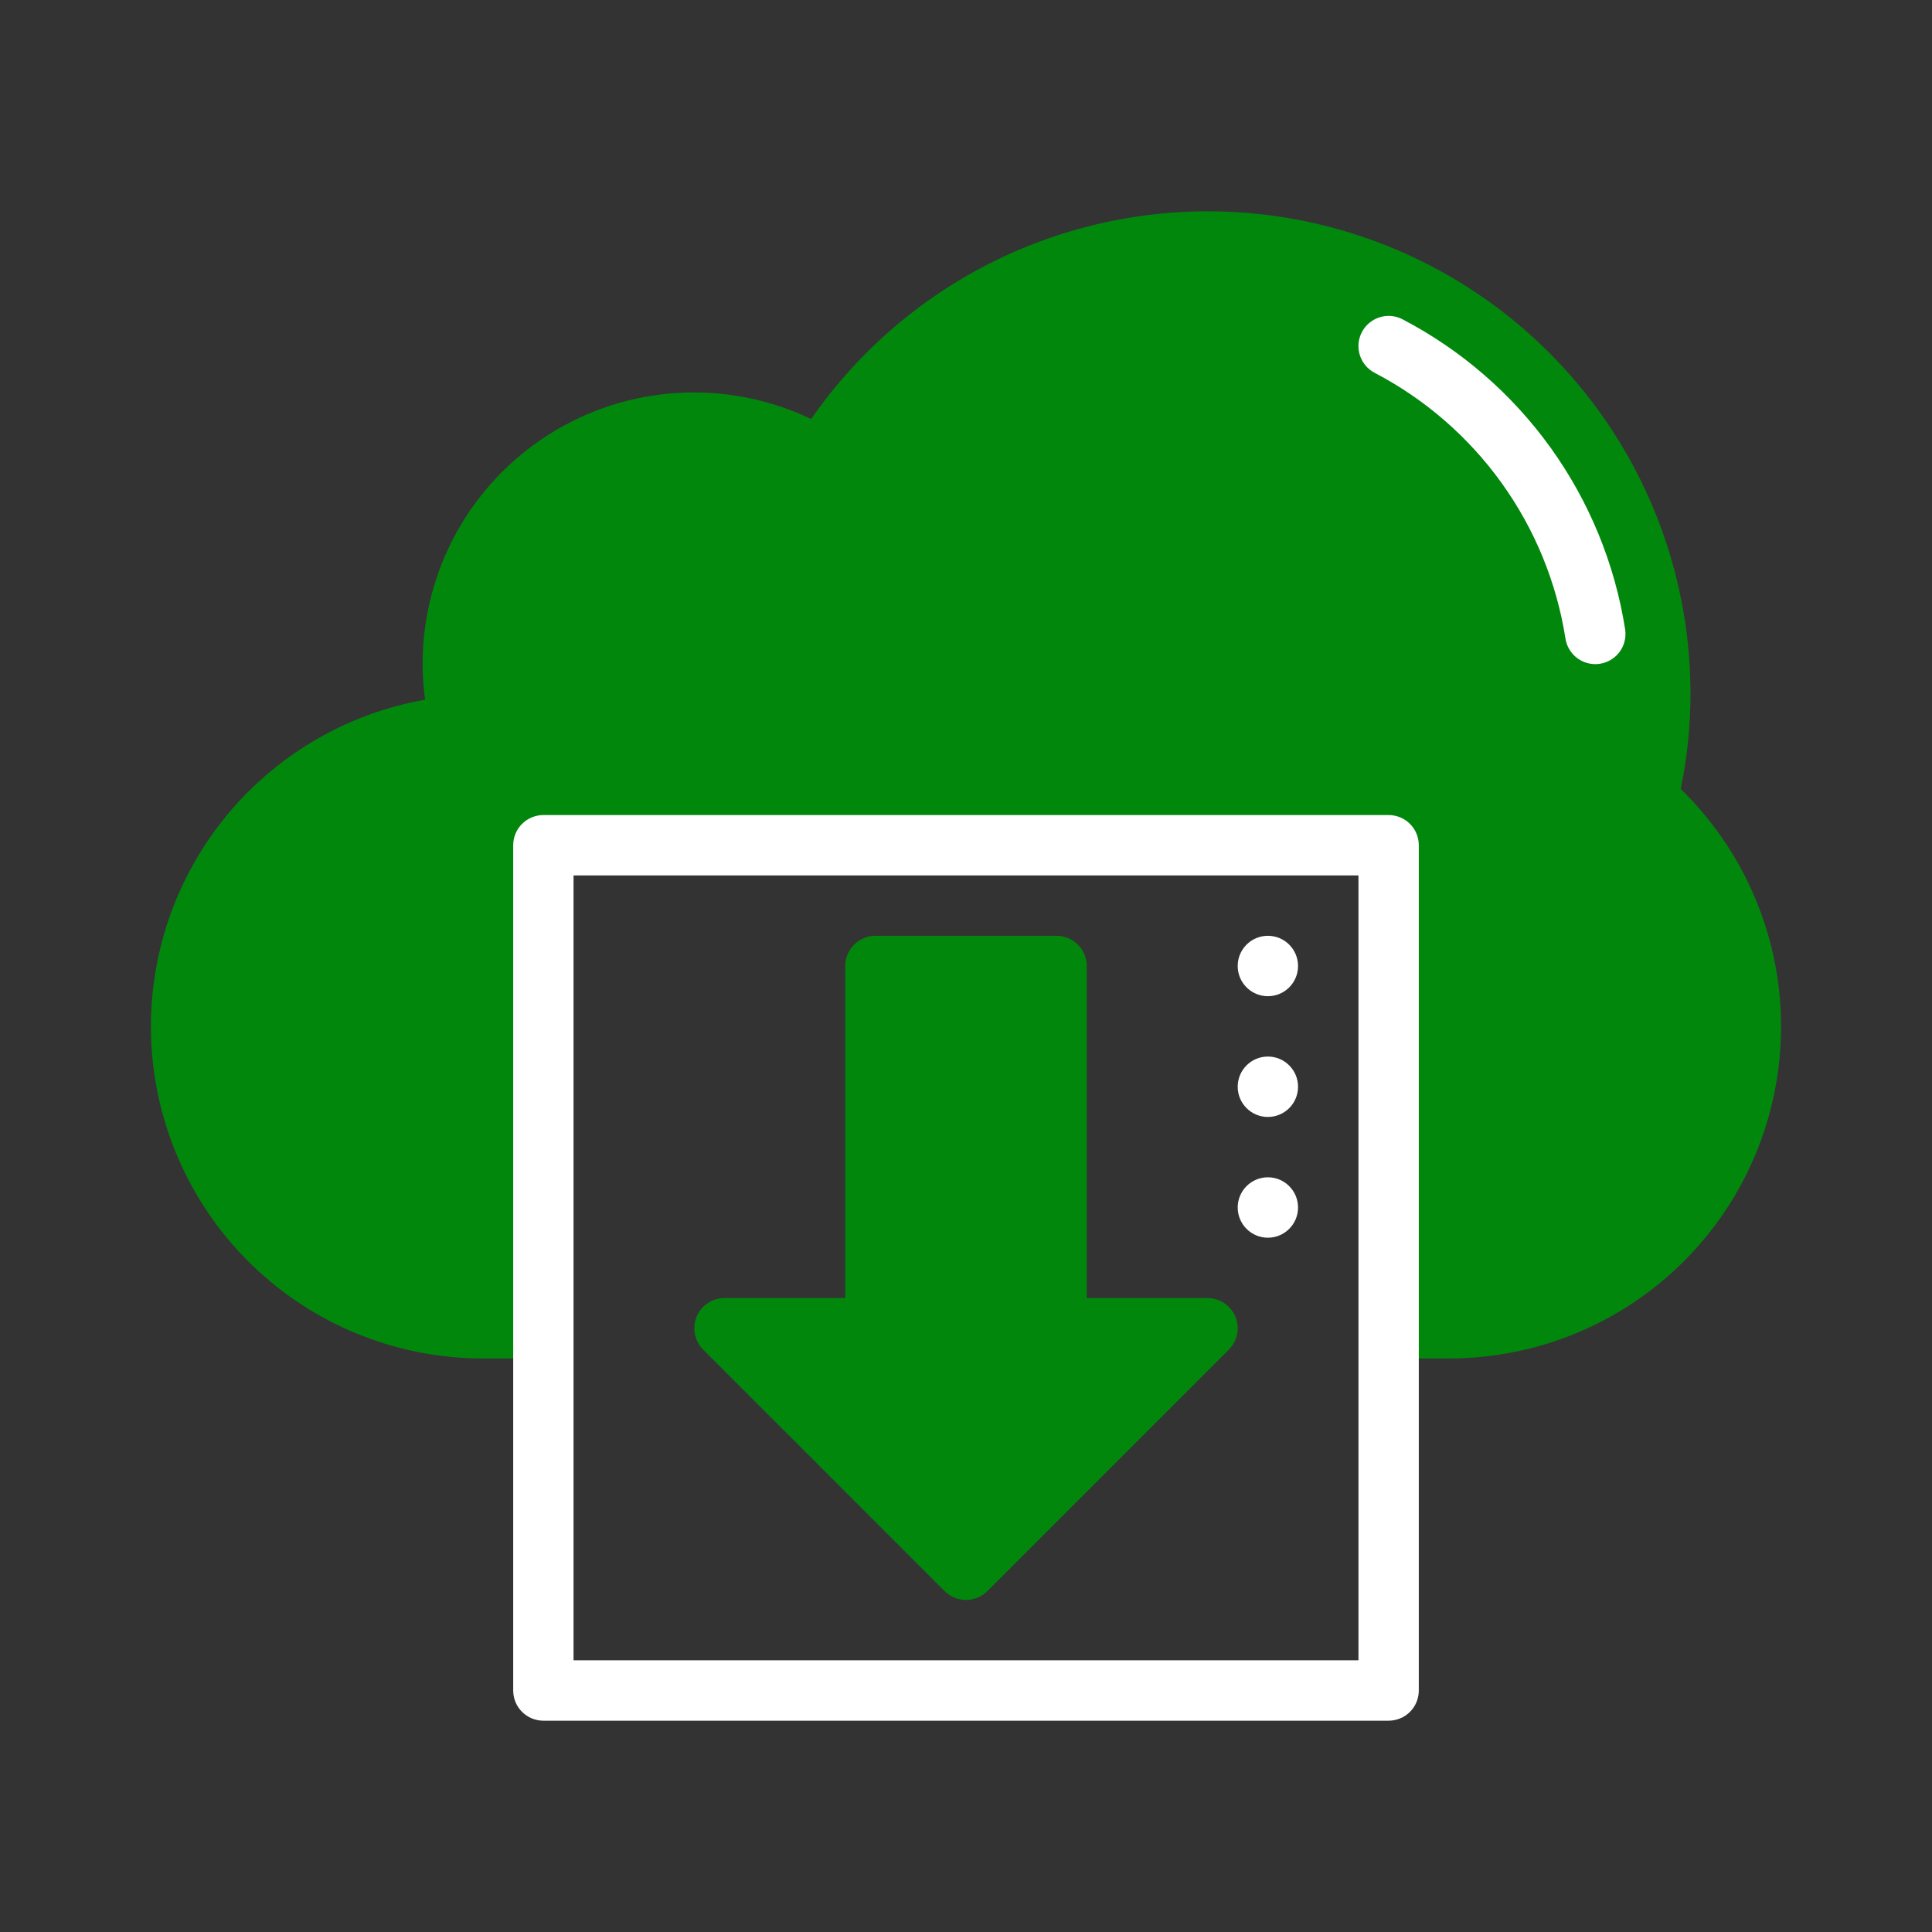
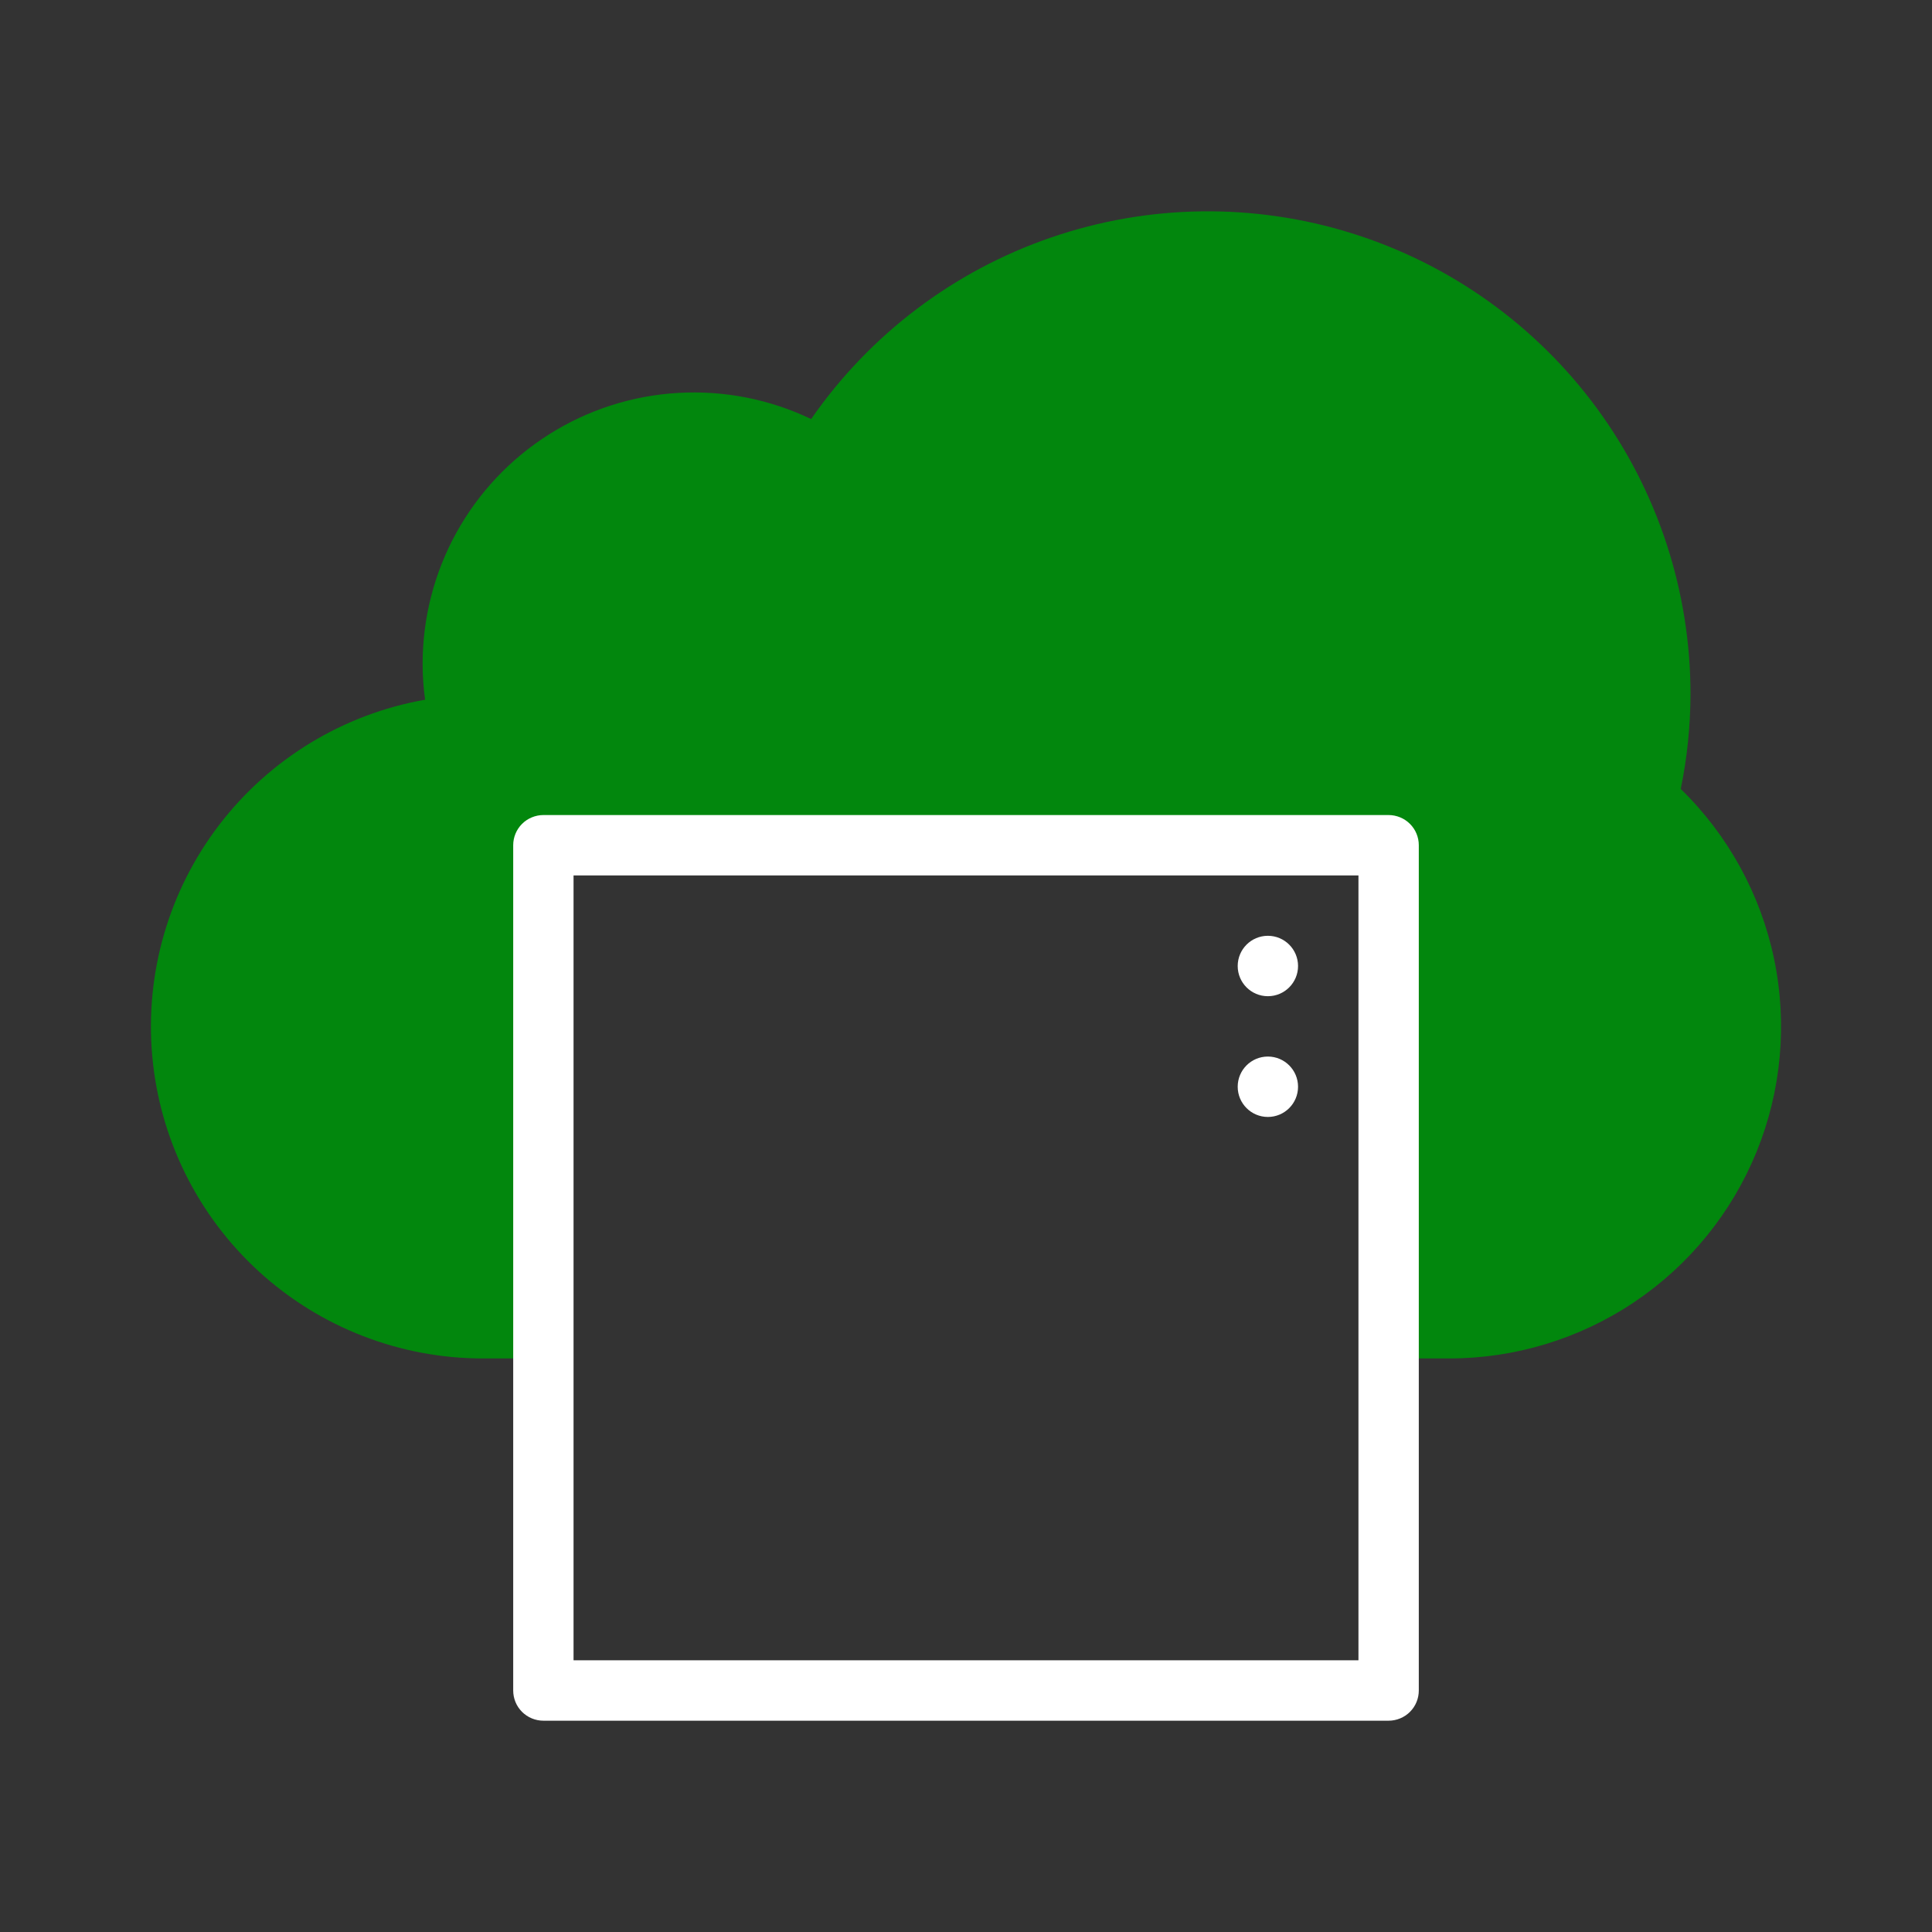
<svg xmlns="http://www.w3.org/2000/svg" width="60" height="60" viewBox="0 0 60 60" fill="none">
  <rect x="0" y="0" width="60" height="60" fill="#333333" stroke="none" />
  <path d="M52.197 24.502C52.396 23.535 52.497 22.55 52.5 21.562C52.502 18.368 51.484 15.255 49.593 12.68C47.702 10.105 45.038 8.201 41.989 7.247C38.94 6.293 35.666 6.337 32.644 7.375C29.622 8.412 27.011 10.388 25.191 13.014C23.906 12.399 22.485 12.119 21.063 12.202C19.64 12.284 18.261 12.726 17.056 13.487C15.851 14.247 14.858 15.301 14.17 16.549C13.483 17.797 13.123 19.2 13.125 20.625C13.125 20.994 13.151 21.364 13.202 21.73C10.663 22.178 8.384 23.562 6.815 25.608C5.246 27.654 4.501 30.214 4.727 32.782C4.953 35.351 6.133 37.742 8.035 39.483C9.937 41.224 12.422 42.189 15 42.188H16.875V26.25H43.125V42.188H45C47.05 42.189 49.054 41.579 50.756 40.436C52.458 39.292 53.78 37.667 54.553 35.768C55.325 33.869 55.514 31.782 55.095 29.776C54.675 27.769 53.666 25.933 52.197 24.502Z" style="fill: rgb(2, 135, 13);" />
-   <path d="M49.543 20.625C49.319 20.625 49.103 20.545 48.933 20.399C48.763 20.253 48.651 20.052 48.617 19.83C48.343 18.088 47.664 16.433 46.635 15.001C45.606 13.568 44.256 12.396 42.692 11.579C42.583 11.522 42.486 11.444 42.407 11.35C42.328 11.256 42.268 11.147 42.231 11.03C42.194 10.912 42.181 10.789 42.191 10.666C42.202 10.543 42.237 10.424 42.294 10.315C42.351 10.206 42.428 10.109 42.523 10.03C42.617 9.951 42.726 9.891 42.843 9.854C42.961 9.817 43.084 9.803 43.207 9.814C43.33 9.825 43.449 9.86 43.558 9.917C45.383 10.87 46.958 12.237 48.159 13.909C49.359 15.581 50.151 17.511 50.47 19.545C50.508 19.79 50.447 20.041 50.3 20.242C50.153 20.442 49.932 20.576 49.687 20.614C49.639 20.621 49.591 20.625 49.543 20.625Z" style="fill: rgb(255, 255, 255);" />
  <path d="M43.125 53.438H16.875C16.752 53.438 16.63 53.413 16.516 53.366C16.402 53.319 16.299 53.25 16.212 53.163C16.125 53.076 16.056 52.973 16.009 52.859C15.962 52.745 15.938 52.623 15.938 52.5V26.25C15.938 26.127 15.962 26.005 16.009 25.891C16.056 25.777 16.125 25.674 16.212 25.587C16.299 25.5 16.402 25.431 16.516 25.384C16.63 25.337 16.752 25.312 16.875 25.312H43.125C43.248 25.312 43.37 25.337 43.484 25.384C43.598 25.431 43.701 25.5 43.788 25.587C43.875 25.674 43.944 25.777 43.991 25.891C44.038 26.005 44.062 26.127 44.062 26.25V52.5C44.062 52.623 44.038 52.745 43.991 52.859C43.944 52.973 43.875 53.076 43.788 53.163C43.701 53.25 43.598 53.319 43.484 53.366C43.37 53.413 43.248 53.438 43.125 53.438ZM17.812 51.562H42.188V27.188H17.812V51.562Z" style="fill: rgb(255, 255, 255);" />
-   <path d="M38.366 40.891C38.295 40.72 38.175 40.573 38.021 40.47C37.867 40.367 37.686 40.312 37.5 40.312H33.75V30C33.75 29.877 33.726 29.755 33.679 29.641C33.632 29.527 33.563 29.424 33.476 29.337C33.389 29.25 33.285 29.181 33.172 29.134C33.058 29.087 32.936 29.062 32.813 29.062H27.188C27.064 29.062 26.943 29.087 26.829 29.134C26.715 29.181 26.612 29.25 26.525 29.337C26.438 29.424 26.369 29.527 26.322 29.641C26.274 29.755 26.25 29.877 26.25 30V40.312H22.5C22.315 40.312 22.134 40.367 21.979 40.471C21.825 40.574 21.705 40.72 21.634 40.891C21.563 41.062 21.545 41.251 21.581 41.433C21.617 41.615 21.706 41.782 21.837 41.913L29.337 49.413C29.424 49.5 29.528 49.569 29.641 49.616C29.755 49.663 29.877 49.688 30 49.688C30.123 49.688 30.245 49.663 30.359 49.616C30.473 49.569 30.576 49.5 30.663 49.413L38.163 41.913C38.294 41.782 38.384 41.615 38.42 41.433C38.456 41.251 38.437 41.062 38.366 40.891Z" style="fill: rgb(2, 135, 13);" />
  <path d="M39.375 30.938C39.893 30.938 40.312 30.518 40.312 30C40.312 29.482 39.893 29.062 39.375 29.062C38.857 29.062 38.438 29.482 38.438 30C38.438 30.518 38.857 30.938 39.375 30.938Z" style="fill: rgb(255, 255, 255);" />
  <path d="M39.375 34.688C39.893 34.688 40.312 34.268 40.312 33.75C40.312 33.232 39.893 32.812 39.375 32.812C38.857 32.812 38.438 33.232 38.438 33.75C38.438 34.268 38.857 34.688 39.375 34.688Z" style="fill: rgb(255, 255, 255);" />
-   <path d="M39.375 38.438C39.893 38.438 40.312 38.018 40.312 37.5C40.312 36.982 39.893 36.562 39.375 36.562C38.857 36.562 38.438 36.982 38.438 37.5C38.438 38.018 38.857 38.438 39.375 38.438Z" style="fill: rgb(255, 255, 255);" />
</svg>